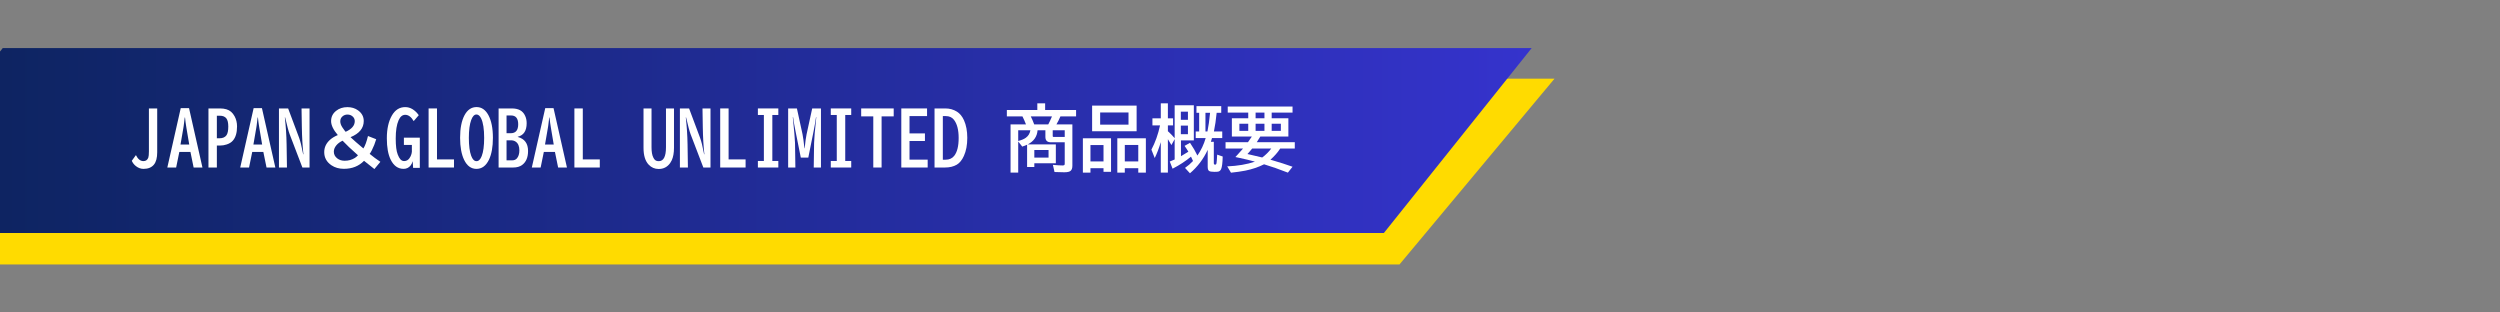
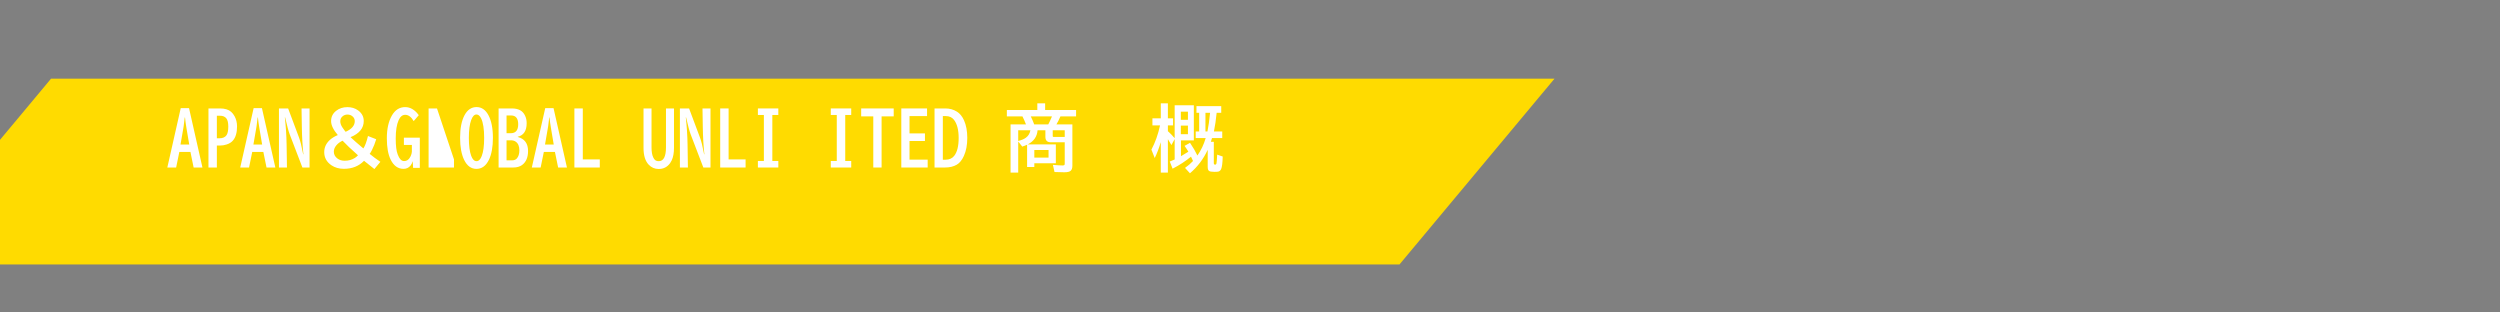
<svg xmlns="http://www.w3.org/2000/svg" width="1600" zoomAndPan="magnify" viewBox="0 0 1200 150" height="200" preserveAspectRatio="xMidYMid meet" version="1.0">
  <rect x="0" y="0" width="1200" height="150" fill="#808080" stroke="none" />
  <defs>
    <g />
    <clipPath id="664774f147">
      <path d="M 0 37.773 L 746.277 37.773 L 746.277 126.934 L 0 126.934 Z M 0 37.773 " clip-rule="nonzero" />
    </clipPath>
    <clipPath id="5e15cc11eb">
      <path d="M 24.492 37.773 L 746.156 37.773 L 671.758 126.934 L -49.902 126.934 Z M 24.492 37.773 " clip-rule="nonzero" />
    </clipPath>
    <clipPath id="183b112869">
-       <path d="M 0 23.066 L 735.219 23.066 L 735.219 111.84 L 0 111.84 Z M 0 23.066 " clip-rule="nonzero" />
-     </clipPath>
+       </clipPath>
    <clipPath id="0681450066">
      <path d="M 1.332 23.066 L 735.219 23.066 L 664.254 111.84 L -69.637 111.84 Z M 1.332 23.066 " clip-rule="nonzero" />
    </clipPath>
    <linearGradient x1="200.816" gradientTransform="matrix(0.347, 0, 0, 0.347, -69.638, 23.067)" y1="128" x2="2320.984" gradientUnits="userSpaceOnUse" y2="128" id="3922368f43">
      <stop stop-opacity="1" stop-color="rgb(5.362%, 14.244%, 38.47%)" offset="0" />
      <stop stop-opacity="1" stop-color="rgb(5.421%, 14.267%, 38.634%)" offset="0.008" />
      <stop stop-opacity="1" stop-color="rgb(5.542%, 14.311%, 38.962%)" offset="0.016" />
      <stop stop-opacity="1" stop-color="rgb(5.663%, 14.357%, 39.288%)" offset="0.023" />
      <stop stop-opacity="1" stop-color="rgb(5.783%, 14.401%, 39.616%)" offset="0.031" />
      <stop stop-opacity="1" stop-color="rgb(5.904%, 14.445%, 39.944%)" offset="0.039" />
      <stop stop-opacity="1" stop-color="rgb(6.024%, 14.491%, 40.271%)" offset="0.047" />
      <stop stop-opacity="1" stop-color="rgb(6.145%, 14.536%, 40.599%)" offset="0.055" />
      <stop stop-opacity="1" stop-color="rgb(6.265%, 14.581%, 40.927%)" offset="0.062" />
      <stop stop-opacity="1" stop-color="rgb(6.386%, 14.626%, 41.254%)" offset="0.07" />
      <stop stop-opacity="1" stop-color="rgb(6.506%, 14.671%, 41.582%)" offset="0.078" />
      <stop stop-opacity="1" stop-color="rgb(6.627%, 14.716%, 41.91%)" offset="0.086" />
      <stop stop-opacity="1" stop-color="rgb(6.747%, 14.761%, 42.238%)" offset="0.094" />
      <stop stop-opacity="1" stop-color="rgb(6.868%, 14.806%, 42.564%)" offset="0.102" />
      <stop stop-opacity="1" stop-color="rgb(6.989%, 14.851%, 42.892%)" offset="0.109" />
      <stop stop-opacity="1" stop-color="rgb(7.109%, 14.896%, 43.221%)" offset="0.117" />
      <stop stop-opacity="1" stop-color="rgb(7.23%, 14.941%, 43.547%)" offset="0.125" />
      <stop stop-opacity="1" stop-color="rgb(7.35%, 14.986%, 43.875%)" offset="0.133" />
      <stop stop-opacity="1" stop-color="rgb(7.471%, 15.031%, 44.203%)" offset="0.141" />
      <stop stop-opacity="1" stop-color="rgb(7.591%, 15.076%, 44.53%)" offset="0.148" />
      <stop stop-opacity="1" stop-color="rgb(7.713%, 15.12%, 44.858%)" offset="0.156" />
      <stop stop-opacity="1" stop-color="rgb(7.834%, 15.166%, 45.186%)" offset="0.164" />
      <stop stop-opacity="1" stop-color="rgb(7.954%, 15.21%, 45.512%)" offset="0.172" />
      <stop stop-opacity="1" stop-color="rgb(8.075%, 15.256%, 45.84%)" offset="0.18" />
      <stop stop-opacity="1" stop-color="rgb(8.195%, 15.3%, 46.169%)" offset="0.188" />
      <stop stop-opacity="1" stop-color="rgb(8.316%, 15.346%, 46.495%)" offset="0.195" />
      <stop stop-opacity="1" stop-color="rgb(8.437%, 15.39%, 46.823%)" offset="0.203" />
      <stop stop-opacity="1" stop-color="rgb(8.557%, 15.436%, 47.151%)" offset="0.211" />
      <stop stop-opacity="1" stop-color="rgb(8.678%, 15.48%, 47.478%)" offset="0.219" />
      <stop stop-opacity="1" stop-color="rgb(8.798%, 15.526%, 47.806%)" offset="0.227" />
      <stop stop-opacity="1" stop-color="rgb(8.919%, 15.57%, 48.134%)" offset="0.234" />
      <stop stop-opacity="1" stop-color="rgb(9.039%, 15.616%, 48.46%)" offset="0.242" />
      <stop stop-opacity="1" stop-color="rgb(9.16%, 15.66%, 48.788%)" offset="0.25" />
      <stop stop-opacity="1" stop-color="rgb(9.28%, 15.706%, 49.117%)" offset="0.258" />
      <stop stop-opacity="1" stop-color="rgb(9.401%, 15.75%, 49.443%)" offset="0.266" />
      <stop stop-opacity="1" stop-color="rgb(9.521%, 15.794%, 49.771%)" offset="0.273" />
      <stop stop-opacity="1" stop-color="rgb(9.642%, 15.84%, 50.099%)" offset="0.281" />
      <stop stop-opacity="1" stop-color="rgb(9.763%, 15.884%, 50.426%)" offset="0.289" />
      <stop stop-opacity="1" stop-color="rgb(9.883%, 15.93%, 50.754%)" offset="0.297" />
      <stop stop-opacity="1" stop-color="rgb(10.004%, 15.974%, 51.082%)" offset="0.305" />
      <stop stop-opacity="1" stop-color="rgb(10.124%, 16.02%, 51.408%)" offset="0.312" />
      <stop stop-opacity="1" stop-color="rgb(10.245%, 16.064%, 51.736%)" offset="0.32" />
      <stop stop-opacity="1" stop-color="rgb(10.365%, 16.11%, 52.065%)" offset="0.328" />
      <stop stop-opacity="1" stop-color="rgb(10.486%, 16.154%, 52.391%)" offset="0.336" />
      <stop stop-opacity="1" stop-color="rgb(10.608%, 16.2%, 52.719%)" offset="0.344" />
      <stop stop-opacity="1" stop-color="rgb(10.728%, 16.245%, 53.047%)" offset="0.352" />
      <stop stop-opacity="1" stop-color="rgb(10.849%, 16.29%, 53.374%)" offset="0.359" />
      <stop stop-opacity="1" stop-color="rgb(10.97%, 16.335%, 53.702%)" offset="0.367" />
      <stop stop-opacity="1" stop-color="rgb(11.09%, 16.379%, 54.03%)" offset="0.375" />
      <stop stop-opacity="1" stop-color="rgb(11.211%, 16.425%, 54.356%)" offset="0.383" />
      <stop stop-opacity="1" stop-color="rgb(11.331%, 16.469%, 54.684%)" offset="0.391" />
      <stop stop-opacity="1" stop-color="rgb(11.452%, 16.515%, 55.013%)" offset="0.398" />
      <stop stop-opacity="1" stop-color="rgb(11.572%, 16.559%, 55.339%)" offset="0.406" />
      <stop stop-opacity="1" stop-color="rgb(11.693%, 16.605%, 55.667%)" offset="0.414" />
      <stop stop-opacity="1" stop-color="rgb(11.813%, 16.649%, 55.995%)" offset="0.422" />
      <stop stop-opacity="1" stop-color="rgb(11.934%, 16.695%, 56.323%)" offset="0.43" />
      <stop stop-opacity="1" stop-color="rgb(12.054%, 16.739%, 56.65%)" offset="0.438" />
      <stop stop-opacity="1" stop-color="rgb(12.175%, 16.785%, 56.978%)" offset="0.445" />
      <stop stop-opacity="1" stop-color="rgb(12.296%, 16.829%, 57.306%)" offset="0.453" />
      <stop stop-opacity="1" stop-color="rgb(12.416%, 16.875%, 57.632%)" offset="0.461" />
      <stop stop-opacity="1" stop-color="rgb(12.537%, 16.919%, 57.961%)" offset="0.469" />
      <stop stop-opacity="1" stop-color="rgb(12.657%, 16.965%, 58.289%)" offset="0.477" />
      <stop stop-opacity="1" stop-color="rgb(12.778%, 17.009%, 58.615%)" offset="0.484" />
      <stop stop-opacity="1" stop-color="rgb(12.898%, 17.053%, 58.943%)" offset="0.492" />
      <stop stop-opacity="1" stop-color="rgb(13.019%, 17.099%, 59.271%)" offset="0.5" />
      <stop stop-opacity="1" stop-color="rgb(13.139%, 17.143%, 59.598%)" offset="0.508" />
      <stop stop-opacity="1" stop-color="rgb(13.26%, 17.189%, 59.926%)" offset="0.516" />
      <stop stop-opacity="1" stop-color="rgb(13.38%, 17.233%, 60.254%)" offset="0.523" />
      <stop stop-opacity="1" stop-color="rgb(13.503%, 17.279%, 60.58%)" offset="0.531" />
      <stop stop-opacity="1" stop-color="rgb(13.623%, 17.323%, 60.909%)" offset="0.539" />
      <stop stop-opacity="1" stop-color="rgb(13.744%, 17.369%, 61.237%)" offset="0.547" />
      <stop stop-opacity="1" stop-color="rgb(13.864%, 17.413%, 61.563%)" offset="0.555" />
      <stop stop-opacity="1" stop-color="rgb(13.985%, 17.459%, 61.891%)" offset="0.562" />
      <stop stop-opacity="1" stop-color="rgb(14.105%, 17.503%, 62.219%)" offset="0.57" />
      <stop stop-opacity="1" stop-color="rgb(14.226%, 17.549%, 62.546%)" offset="0.578" />
      <stop stop-opacity="1" stop-color="rgb(14.346%, 17.593%, 62.874%)" offset="0.586" />
      <stop stop-opacity="1" stop-color="rgb(14.467%, 17.639%, 63.202%)" offset="0.594" />
      <stop stop-opacity="1" stop-color="rgb(14.587%, 17.683%, 63.528%)" offset="0.602" />
      <stop stop-opacity="1" stop-color="rgb(14.708%, 17.728%, 63.857%)" offset="0.609" />
      <stop stop-opacity="1" stop-color="rgb(14.828%, 17.773%, 64.185%)" offset="0.617" />
      <stop stop-opacity="1" stop-color="rgb(14.949%, 17.818%, 64.511%)" offset="0.625" />
      <stop stop-opacity="1" stop-color="rgb(15.07%, 17.863%, 64.839%)" offset="0.633" />
      <stop stop-opacity="1" stop-color="rgb(15.19%, 17.908%, 65.167%)" offset="0.641" />
      <stop stop-opacity="1" stop-color="rgb(15.311%, 17.953%, 65.494%)" offset="0.648" />
      <stop stop-opacity="1" stop-color="rgb(15.431%, 17.998%, 65.822%)" offset="0.656" />
      <stop stop-opacity="1" stop-color="rgb(15.552%, 18.044%, 66.15%)" offset="0.664" />
      <stop stop-opacity="1" stop-color="rgb(15.672%, 18.088%, 66.476%)" offset="0.672" />
      <stop stop-opacity="1" stop-color="rgb(15.793%, 18.134%, 66.805%)" offset="0.68" />
      <stop stop-opacity="1" stop-color="rgb(15.913%, 18.178%, 67.133%)" offset="0.688" />
      <stop stop-opacity="1" stop-color="rgb(16.034%, 18.224%, 67.459%)" offset="0.695" />
      <stop stop-opacity="1" stop-color="rgb(16.154%, 18.268%, 67.787%)" offset="0.703" />
      <stop stop-opacity="1" stop-color="rgb(16.275%, 18.312%, 68.115%)" offset="0.711" />
      <stop stop-opacity="1" stop-color="rgb(16.396%, 18.358%, 68.442%)" offset="0.719" />
      <stop stop-opacity="1" stop-color="rgb(16.518%, 18.402%, 68.77%)" offset="0.727" />
      <stop stop-opacity="1" stop-color="rgb(16.638%, 18.448%, 69.098%)" offset="0.734" />
      <stop stop-opacity="1" stop-color="rgb(16.759%, 18.492%, 69.426%)" offset="0.742" />
      <stop stop-opacity="1" stop-color="rgb(16.879%, 18.538%, 69.753%)" offset="0.75" />
      <stop stop-opacity="1" stop-color="rgb(17%, 18.582%, 70.081%)" offset="0.758" />
      <stop stop-opacity="1" stop-color="rgb(17.12%, 18.628%, 70.409%)" offset="0.766" />
      <stop stop-opacity="1" stop-color="rgb(17.241%, 18.672%, 70.735%)" offset="0.773" />
      <stop stop-opacity="1" stop-color="rgb(17.361%, 18.718%, 71.063%)" offset="0.781" />
      <stop stop-opacity="1" stop-color="rgb(17.482%, 18.762%, 71.391%)" offset="0.789" />
      <stop stop-opacity="1" stop-color="rgb(17.603%, 18.808%, 71.718%)" offset="0.797" />
      <stop stop-opacity="1" stop-color="rgb(17.723%, 18.852%, 72.046%)" offset="0.805" />
      <stop stop-opacity="1" stop-color="rgb(17.844%, 18.898%, 72.374%)" offset="0.812" />
      <stop stop-opacity="1" stop-color="rgb(17.964%, 18.942%, 72.701%)" offset="0.82" />
      <stop stop-opacity="1" stop-color="rgb(18.085%, 18.987%, 73.029%)" offset="0.828" />
      <stop stop-opacity="1" stop-color="rgb(18.205%, 19.032%, 73.357%)" offset="0.836" />
      <stop stop-opacity="1" stop-color="rgb(18.326%, 19.077%, 73.683%)" offset="0.844" />
      <stop stop-opacity="1" stop-color="rgb(18.446%, 19.122%, 74.011%)" offset="0.852" />
      <stop stop-opacity="1" stop-color="rgb(18.567%, 19.167%, 74.339%)" offset="0.859" />
      <stop stop-opacity="1" stop-color="rgb(18.687%, 19.212%, 74.666%)" offset="0.867" />
      <stop stop-opacity="1" stop-color="rgb(18.808%, 19.257%, 74.994%)" offset="0.875" />
      <stop stop-opacity="1" stop-color="rgb(18.929%, 19.302%, 75.322%)" offset="0.883" />
      <stop stop-opacity="1" stop-color="rgb(19.049%, 19.347%, 75.648%)" offset="0.891" />
      <stop stop-opacity="1" stop-color="rgb(19.17%, 19.392%, 75.977%)" offset="0.898" />
      <stop stop-opacity="1" stop-color="rgb(19.29%, 19.437%, 76.305%)" offset="0.906" />
      <stop stop-opacity="1" stop-color="rgb(19.412%, 19.482%, 76.631%)" offset="0.914" />
      <stop stop-opacity="1" stop-color="rgb(19.533%, 19.527%, 76.959%)" offset="0.922" />
      <stop stop-opacity="1" stop-color="rgb(19.653%, 19.572%, 77.287%)" offset="0.93" />
      <stop stop-opacity="1" stop-color="rgb(19.774%, 19.617%, 77.614%)" offset="0.938" />
      <stop stop-opacity="1" stop-color="rgb(19.894%, 19.661%, 77.942%)" offset="0.945" />
      <stop stop-opacity="1" stop-color="rgb(20.015%, 19.707%, 78.27%)" offset="0.953" />
      <stop stop-opacity="1" stop-color="rgb(20.135%, 19.751%, 78.596%)" offset="0.961" />
      <stop stop-opacity="1" stop-color="rgb(20.256%, 19.797%, 78.925%)" offset="0.969" />
      <stop stop-opacity="1" stop-color="rgb(20.377%, 19.841%, 79.253%)" offset="0.977" />
      <stop stop-opacity="1" stop-color="rgb(20.497%, 19.887%, 79.579%)" offset="0.984" />
      <stop stop-opacity="1" stop-color="rgb(20.618%, 19.931%, 79.907%)" offset="0.992" />
      <stop stop-opacity="1" stop-color="rgb(20.738%, 19.977%, 80.235%)" offset="1" />
    </linearGradient>
  </defs>
  <g clip-path="url(#664774f147)">
    <g clip-path="url(#5e15cc11eb)">
      <path fill="#ffdb00" d="M -49.902 37.773 L 746.277 37.773 L 746.277 126.934 L -49.902 126.934 Z M -49.902 37.773 " fill-opacity="1" fill-rule="nonzero" />
    </g>
  </g>
  <g clip-path="url(#183b112869)">
    <g clip-path="url(#0681450066)">
      <path fill="url(#3922368f43)" d="M 0 23.066 L 0 111.84 L 735.219 111.84 L 735.219 23.066 Z M 0 23.066 " fill-rule="nonzero" />
    </g>
  </g>
  <g fill="#ffffff" fill-opacity="1">
    <g transform="translate(62.507, 79.533)">
      <g>
-         <path d="M 8.969 -27.484 L 12.953 -27.484 L 12.953 -6.438 C 12.953 -3.77 12.426 -1.797 11.375 -0.516 C 10.25 0.848 8.582 1.531 6.375 1.531 C 5.082 1.531 3.867 1.086 2.734 0.203 C 1.848 -0.492 1.188 -1.344 0.75 -2.344 L 2.734 -5.078 C 3.672 -3.16 4.879 -2.203 6.359 -2.203 C 7.492 -2.203 8.27 -2.766 8.688 -3.891 C 8.875 -4.43 8.969 -5.438 8.969 -6.906 Z M 8.969 -27.484 " />
-       </g>
+         </g>
    </g>
  </g>
  <g fill="#ffffff" fill-opacity="1">
    <g transform="translate(80.003, 79.533)">
      <g>
        <path d="M 6.75 -27.625 L 10.734 -27.625 L 17.172 0.875 L 12.938 0.875 L 11.406 -6.609 L 6.078 -6.609 L 4.547 0.875 L 0.312 0.875 Z M 10.828 -10.156 L 9.484 -18.125 C 9.18 -19.895 8.957 -21.566 8.812 -23.141 L 8.672 -23.141 C 8.516 -21.578 8.348 -20.234 8.172 -19.109 C 8.109 -18.785 8.055 -18.457 8.016 -18.125 L 6.641 -10.156 Z M 10.828 -10.156 " />
      </g>
    </g>
  </g>
  <g fill="#ffffff" fill-opacity="1">
    <g transform="translate(97.499, 79.533)">
      <g>
        <path d="M 2.562 -27.484 L 8.094 -27.484 C 10.406 -27.484 12.18 -26.945 13.422 -25.875 C 14.066 -25.32 14.633 -24.594 15.125 -23.688 C 15.895 -22.238 16.281 -20.625 16.281 -18.844 C 16.281 -15.812 15.609 -13.539 14.266 -12.031 C 13.578 -11.227 12.602 -10.617 11.344 -10.203 C 10.312 -9.848 9.242 -9.672 8.141 -9.672 L 6.594 -9.672 L 6.594 0.875 L 2.562 0.875 Z M 6.594 -23.984 L 6.594 -13.156 L 7.828 -13.156 C 9.391 -13.156 10.52 -13.645 11.219 -14.625 C 11.789 -15.457 12.078 -16.836 12.078 -18.766 C 12.078 -20.598 11.77 -21.91 11.156 -22.703 C 10.488 -23.555 9.457 -23.984 8.062 -23.984 Z M 6.594 -23.984 " />
      </g>
    </g>
  </g>
  <g fill="#ffffff" fill-opacity="1">
    <g transform="translate(114.995, 79.533)">
      <g>
        <path d="M 6.75 -27.625 L 10.734 -27.625 L 17.172 0.875 L 12.938 0.875 L 11.406 -6.609 L 6.078 -6.609 L 4.547 0.875 L 0.312 0.875 Z M 10.828 -10.156 L 9.484 -18.125 C 9.18 -19.895 8.957 -21.566 8.812 -23.141 L 8.672 -23.141 C 8.516 -21.578 8.348 -20.234 8.172 -19.109 C 8.109 -18.785 8.055 -18.457 8.016 -18.125 L 6.641 -10.156 Z M 10.828 -10.156 " />
      </g>
    </g>
  </g>
  <g fill="#ffffff" fill-opacity="1">
    <g transform="translate(132.491, 79.533)">
      <g>
        <path d="M 1.406 -27.484 L 5.812 -27.484 L 11.062 -13.453 C 11.676 -11.805 12.289 -9.344 12.906 -6.062 L 13.016 -5.5 L 13.156 -5.5 C 12.727 -9.145 12.473 -13.531 12.391 -18.656 L 12.25 -27.484 L 16.094 -27.484 L 16.094 0.875 L 12.656 0.875 L 6.547 -15.094 C 6.035 -16.438 5.312 -19.129 4.375 -23.172 L 4.234 -23.172 C 4.723 -18.828 5.004 -14.508 5.078 -10.219 L 5.25 0.875 L 1.406 0.875 Z M 1.406 -27.484 " />
      </g>
    </g>
  </g>
  <g fill="#ffffff" fill-opacity="1">
    <g transform="translate(149.988, 79.533)">
      <g>
        <path d="M 29.719 1.609 C 28.852 0.973 27.32 -0.242 25.125 -2.047 L 24.75 -2.344 C 22.258 0.219 19.035 1.5 15.078 1.5 C 12.766 1.5 10.77 0.93 9.094 -0.203 C 6.789 -1.773 5.641 -3.875 5.641 -6.5 C 5.641 -8.801 6.57 -10.785 8.438 -12.453 C 9.406 -13.316 10.645 -14.066 12.156 -14.703 C 10.008 -17.223 8.938 -19.457 8.938 -21.406 C 8.938 -23.426 9.738 -25.066 11.344 -26.328 C 12.82 -27.516 14.641 -28.109 16.797 -28.109 C 18.742 -28.109 20.438 -27.594 21.875 -26.562 C 23.695 -25.25 24.609 -23.547 24.609 -21.453 C 24.609 -18.004 22.492 -15.414 18.266 -13.688 C 19.66 -12.352 21.719 -10.551 24.438 -8.281 C 25.27 -9.57 26.004 -11.562 26.641 -14.25 L 30.594 -12.703 C 30.039 -10.836 29.344 -9.078 28.5 -7.422 C 28.125 -6.672 27.773 -6.086 27.453 -5.672 C 29.078 -4.328 30.789 -3.055 32.594 -1.859 Z M 15.922 -16.266 C 18.836 -17.566 20.297 -19.27 20.297 -21.375 C 20.297 -22.188 20.016 -22.883 19.453 -23.469 C 18.742 -24.188 17.859 -24.547 16.797 -24.547 C 15.961 -24.547 15.227 -24.305 14.594 -23.828 C 13.758 -23.203 13.344 -22.359 13.344 -21.297 C 13.344 -20.391 13.672 -19.43 14.328 -18.422 C 14.578 -18.023 14.91 -17.551 15.328 -17 C 15.711 -16.508 15.91 -16.266 15.922 -16.266 Z M 14.453 -12 C 13.211 -11.414 12.234 -10.695 11.516 -9.844 C 10.672 -8.852 10.25 -7.816 10.25 -6.734 C 10.25 -5.422 10.805 -4.336 11.922 -3.484 C 12.891 -2.742 14.062 -2.375 15.438 -2.375 C 17.27 -2.375 18.906 -2.82 20.344 -3.719 C 20.895 -4.07 21.395 -4.5 21.844 -5 C 18.582 -7.875 16.117 -10.207 14.453 -12 Z M 14.453 -12 " />
      </g>
    </g>
  </g>
  <g fill="#ffffff" fill-opacity="1">
    <g transform="translate(184.98, 79.533)">
      <g>
        <path d="M 13.312 1.031 L 13.109 -2.156 C 12.867 -1.32 12.531 -0.629 12.094 -0.078 C 11.227 0.984 10.109 1.516 8.734 1.516 C 6.066 1.516 4.004 0.047 2.547 -2.891 C 1.316 -5.379 0.703 -8.801 0.703 -13.156 C 0.703 -17.613 1.504 -21.25 3.109 -24.062 C 4.66 -26.77 6.801 -28.125 9.531 -28.125 C 11.969 -28.125 14.133 -26.832 16.031 -24.25 L 13.594 -21.406 C 12.414 -23.414 11.062 -24.422 9.531 -24.422 C 8.164 -24.422 7.102 -23.547 6.344 -21.797 C 5.426 -19.734 4.969 -16.82 4.969 -13.062 C 4.969 -9.508 5.289 -6.941 5.938 -5.359 C 6.332 -4.348 6.742 -3.598 7.172 -3.109 C 7.691 -2.516 8.301 -2.219 9 -2.219 C 10.062 -2.219 10.914 -2.676 11.562 -3.594 C 12.02 -4.227 12.344 -4.914 12.531 -5.656 C 12.656 -6.164 12.719 -6.504 12.719 -6.672 L 12.719 -9.969 L 8.891 -9.969 L 8.891 -13.438 L 16.531 -13.438 L 16.531 1.031 Z M 13.312 1.031 " />
      </g>
    </g>
  </g>
  <g fill="#ffffff" fill-opacity="1">
    <g transform="translate(202.476, 79.533)">
      <g>
-         <path d="M 3.25 -27.484 L 7.281 -27.484 L 7.281 -3.016 L 15.438 -3.016 L 15.438 0.875 L 3.25 0.875 Z M 3.25 -27.484 " />
+         <path d="M 3.25 -27.484 L 7.281 -27.484 L 15.438 -3.016 L 15.438 0.875 L 3.25 0.875 Z M 3.25 -27.484 " />
      </g>
    </g>
  </g>
  <g fill="#ffffff" fill-opacity="1">
    <g transform="translate(219.972, 79.533)">
      <g>
        <path d="M 8.781 -28.141 C 11.164 -28.141 13.055 -26.852 14.453 -24.281 C 15.898 -21.613 16.625 -17.973 16.625 -13.359 C 16.625 -8.992 15.988 -5.488 14.719 -2.844 C 13.301 0.07 11.305 1.531 8.734 1.531 C 6.191 1.531 4.219 0.094 2.812 -2.781 C 1.52 -5.457 0.875 -8.988 0.875 -13.375 C 0.875 -17.938 1.578 -21.547 2.984 -24.203 C 4.391 -26.828 6.32 -28.141 8.781 -28.141 Z M 8.734 -24.578 C 7.691 -24.578 6.848 -23.691 6.203 -21.922 C 5.453 -19.922 5.078 -17.066 5.078 -13.359 C 5.078 -9.609 5.453 -6.734 6.203 -4.734 C 6.836 -3.023 7.688 -2.172 8.75 -2.172 C 9.789 -2.172 10.629 -3 11.266 -4.656 C 12.035 -6.656 12.422 -9.547 12.422 -13.328 C 12.422 -17.555 11.945 -20.66 11 -22.641 C 10.383 -23.93 9.629 -24.578 8.734 -24.578 Z M 8.734 -24.578 " />
      </g>
    </g>
  </g>
  <g fill="#ffffff" fill-opacity="1">
    <g transform="translate(237.468, 79.533)">
      <g>
        <path d="M 1.859 -27.484 L 8.156 -27.484 C 9.77 -27.484 11.102 -27.203 12.156 -26.641 C 13.238 -26.055 14.055 -25.145 14.609 -23.906 C 15.086 -22.883 15.328 -21.711 15.328 -20.391 C 15.328 -16.766 13.906 -14.598 11.062 -13.891 L 11.062 -13.797 C 14.352 -12.91 16 -10.664 16 -7.062 C 16 -4.008 15.062 -1.781 13.188 -0.375 C 12.094 0.457 10.648 0.875 8.859 0.875 L 1.859 0.875 Z M 5.672 -24.109 L 5.672 -15.594 L 7.703 -15.594 C 10.078 -15.594 11.266 -17.02 11.266 -19.875 C 11.266 -22.695 10.125 -24.109 7.844 -24.109 Z M 5.672 -12.188 L 5.672 -2.562 L 8.266 -2.562 C 9.297 -2.562 10.082 -2.867 10.625 -3.484 C 11.426 -4.398 11.828 -5.688 11.828 -7.344 C 11.828 -9.352 11.234 -10.754 10.047 -11.547 C 9.422 -11.973 8.664 -12.188 7.781 -12.188 Z M 5.672 -12.188 " />
      </g>
    </g>
  </g>
  <g fill="#ffffff" fill-opacity="1">
    <g transform="translate(254.964, 79.533)">
      <g>
        <path d="M 6.75 -27.625 L 10.734 -27.625 L 17.172 0.875 L 12.938 0.875 L 11.406 -6.609 L 6.078 -6.609 L 4.547 0.875 L 0.312 0.875 Z M 10.828 -10.156 L 9.484 -18.125 C 9.18 -19.895 8.957 -21.566 8.812 -23.141 L 8.672 -23.141 C 8.516 -21.578 8.348 -20.234 8.172 -19.109 C 8.109 -18.785 8.055 -18.457 8.016 -18.125 L 6.641 -10.156 Z M 10.828 -10.156 " />
      </g>
    </g>
  </g>
  <g fill="#ffffff" fill-opacity="1">
    <g transform="translate(272.46, 79.533)">
      <g>
        <path d="M 3.25 -27.484 L 7.281 -27.484 L 7.281 -3.016 L 15.438 -3.016 L 15.438 0.875 L 3.25 0.875 Z M 3.25 -27.484 " />
      </g>
    </g>
  </g>
  <g fill="#ffffff" fill-opacity="1">
    <g transform="translate(289.956, 79.533)">
      <g />
    </g>
  </g>
  <g fill="#ffffff" fill-opacity="1">
    <g transform="translate(307.452, 79.533)">
      <g>
        <path d="M 1.438 -27.484 L 5.281 -27.484 L 5.281 -8.859 C 5.281 -6.68 5.562 -5.039 6.125 -3.938 C 6.375 -3.414 6.648 -3.02 6.953 -2.75 C 7.391 -2.363 7.992 -2.172 8.766 -2.172 C 11.066 -2.172 12.219 -4.398 12.219 -8.859 L 12.219 -27.484 L 16.062 -27.484 L 16.062 -8.578 C 16.062 -6.172 15.707 -4.18 15 -2.609 C 14.77 -2.117 14.508 -1.664 14.219 -1.25 C 12.863 0.633 11.031 1.578 8.719 1.578 C 6.832 1.578 5.238 0.895 3.938 -0.469 C 2.27 -2.195 1.438 -4.898 1.438 -8.578 Z M 1.438 -27.484 " />
      </g>
    </g>
  </g>
  <g fill="#ffffff" fill-opacity="1">
    <g transform="translate(324.948, 79.533)">
      <g>
        <path d="M 1.406 -27.484 L 5.812 -27.484 L 11.062 -13.453 C 11.676 -11.805 12.289 -9.344 12.906 -6.062 L 13.016 -5.5 L 13.156 -5.5 C 12.727 -9.145 12.473 -13.531 12.391 -18.656 L 12.25 -27.484 L 16.094 -27.484 L 16.094 0.875 L 12.656 0.875 L 6.547 -15.094 C 6.035 -16.438 5.312 -19.129 4.375 -23.172 L 4.234 -23.172 C 4.723 -18.828 5.004 -14.508 5.078 -10.219 L 5.25 0.875 L 1.406 0.875 Z M 1.406 -27.484 " />
      </g>
    </g>
  </g>
  <g fill="#ffffff" fill-opacity="1">
    <g transform="translate(342.445, 79.533)">
      <g>
        <path d="M 3.25 -27.484 L 7.281 -27.484 L 7.281 -3.016 L 15.438 -3.016 L 15.438 0.875 L 3.25 0.875 Z M 3.25 -27.484 " />
      </g>
    </g>
  </g>
  <g fill="#ffffff" fill-opacity="1">
    <g transform="translate(359.941, 79.533)">
      <g>
        <path d="M 3.844 -27.484 L 13.656 -27.484 L 13.656 -24.344 L 10.781 -24.344 L 10.781 -2.266 L 13.656 -2.266 L 13.656 0.875 L 3.844 0.875 L 3.844 -2.266 L 6.719 -2.266 L 6.719 -24.344 L 3.844 -24.344 Z M 3.844 -27.484 " />
      </g>
    </g>
  </g>
  <g fill="#ffffff" fill-opacity="1">
    <g transform="translate(377.437, 79.533)">
      <g>
-         <path d="M 0.875 -27.484 L 5.078 -27.484 L 7.781 -15.062 C 8.082 -13.602 8.383 -11.367 8.688 -8.359 L 8.812 -8.359 C 9.082 -11.242 9.383 -13.477 9.719 -15.062 L 12.422 -27.484 L 16.625 -27.484 L 16.625 0.875 L 13.156 0.875 L 13.328 -10.891 C 13.359 -12.879 13.711 -17.008 14.391 -23.281 L 14.25 -23.281 C 13.957 -21.195 13.582 -19.016 13.125 -16.734 L 10.547 -3.875 L 6.953 -3.875 L 4.375 -16.734 C 3.895 -19.098 3.52 -21.281 3.25 -23.281 L 3.109 -23.281 C 3.797 -16.551 4.148 -12.422 4.172 -10.891 L 4.344 0.875 L 0.875 0.875 Z M 0.875 -27.484 " />
-       </g>
+         </g>
    </g>
  </g>
  <g fill="#ffffff" fill-opacity="1">
    <g transform="translate(394.933, 79.533)">
      <g>
        <path d="M 3.844 -27.484 L 13.656 -27.484 L 13.656 -24.344 L 10.781 -24.344 L 10.781 -2.266 L 13.656 -2.266 L 13.656 0.875 L 3.844 0.875 L 3.844 -2.266 L 6.719 -2.266 L 6.719 -24.344 L 3.844 -24.344 Z M 3.844 -27.484 " />
      </g>
    </g>
  </g>
  <g fill="#ffffff" fill-opacity="1">
    <g transform="translate(412.429, 79.533)">
      <g>
        <path d="M 0.938 -27.484 L 16.547 -27.484 L 16.547 -23.672 L 10.734 -23.672 L 10.734 0.875 L 6.75 0.875 L 6.75 -23.672 L 0.938 -23.672 Z M 0.938 -27.484 " />
      </g>
    </g>
  </g>
  <g fill="#ffffff" fill-opacity="1">
    <g transform="translate(429.925, 79.533)">
      <g>
        <path d="M 2.703 -27.484 L 15.062 -27.484 L 15.062 -23.812 L 6.641 -23.812 L 6.641 -15.5 L 14.047 -15.5 L 14.047 -11.859 L 6.641 -11.859 L 6.641 -2.906 L 15.359 -2.906 L 15.359 0.875 L 2.703 0.875 Z M 2.703 -27.484 " />
      </g>
    </g>
  </g>
  <g fill="#ffffff" fill-opacity="1">
    <g transform="translate(447.421, 79.533)">
      <g>
        <path d="M 1.156 -27.484 L 6.312 -27.484 C 8.406 -27.484 10.27 -26.969 11.906 -25.938 C 13.332 -25.039 14.461 -23.66 15.297 -21.797 C 16.348 -19.453 16.875 -16.633 16.875 -13.344 C 16.875 -9.957 16.328 -7.062 15.234 -4.656 C 14.336 -2.688 13.211 -1.301 11.859 -0.5 C 10.316 0.414 8.414 0.875 6.156 0.875 L 1.156 0.875 Z M 5.141 -23.812 L 5.141 -2.875 L 6.484 -2.875 C 8.234 -2.875 9.598 -3.484 10.578 -4.703 C 12.016 -6.504 12.734 -9.375 12.734 -13.312 C 12.734 -17.219 11.973 -20.133 10.453 -22.062 C 9.535 -23.227 8.242 -23.812 6.578 -23.812 Z M 5.141 -23.812 " />
      </g>
    </g>
  </g>
  <g fill="#ffffff" fill-opacity="1">
    <g transform="translate(464.917, 79.533)">
      <g />
    </g>
  </g>
  <g fill="#ffffff" fill-opacity="1">
    <g transform="translate(482.413, 79.533)">
      <g>
        <path d="M 28.656 -11.234 L 22.016 -11.234 C 20.254 -11.234 19.375 -12.086 19.375 -13.797 L 19.375 -17 L 15.625 -17 C 15.383 -13.957 13.805 -11.695 10.891 -10.219 L 24.391 -10.219 L 24.391 -1.156 L 14.062 -1.156 L 14.062 0.625 L 10.594 0.625 L 10.594 -10.062 C 9.863 -9.738 9.094 -9.438 8.281 -9.156 L 6.328 -11.609 L 6.328 3.328 L 2.656 3.328 L 2.656 -19.812 L 10.062 -19.812 C 9.562 -21.133 8.992 -22.422 8.359 -23.672 L 0.875 -23.672 L 0.875 -26.719 L 15.5 -26.719 L 15.5 -29.922 L 19.25 -29.922 L 19.25 -26.719 L 34.109 -26.719 L 34.109 -23.672 L 26.594 -23.672 C 26 -22.254 25.359 -20.969 24.672 -19.812 L 32.328 -19.812 L 32.328 0 C 32.328 1.125 32.062 1.93 31.531 2.422 C 31.008 2.91 29.988 3.156 28.469 3.156 C 26.906 3.156 25.332 3.113 23.75 3.031 L 22.984 -0.391 C 25.016 -0.203 26.57 -0.109 27.656 -0.109 C 28.164 -0.109 28.473 -0.227 28.578 -0.469 C 28.629 -0.594 28.656 -0.781 28.656 -1.031 Z M 28.656 -13.797 L 28.656 -17 L 22.891 -17 L 22.891 -14.203 C 22.891 -13.93 23.023 -13.797 23.297 -13.797 Z M 12.172 -17 L 6.328 -17 L 6.328 -11.875 C 7.898 -12.258 9.117 -12.77 9.984 -13.406 C 11.18 -14.27 11.91 -15.469 12.172 -17 Z M 12.359 -23.672 C 13.055 -22.254 13.602 -20.969 14 -19.812 L 20.75 -19.812 C 21.301 -20.844 21.848 -22.016 22.391 -23.328 L 22.531 -23.672 Z M 14.062 -7.547 L 14.062 -3.891 L 20.891 -3.891 L 20.891 -7.547 Z M 14.062 -7.547 " />
      </g>
    </g>
  </g>
  <g fill="#ffffff" fill-opacity="1">
    <g transform="translate(517.405, 79.533)">
      <g>
-         <path d="M 28.172 -28.844 L 28.172 -16.531 L 6.812 -16.531 L 6.812 -28.844 Z M 10.672 -25.547 L 10.672 -19.703 L 24.281 -19.703 L 24.281 -25.547 Z M 15.891 -13.156 L 15.891 2.938 L 12.281 2.938 L 12.281 1.203 L 6.016 1.203 L 6.016 3.328 L 2.375 3.328 L 2.375 -13.156 Z M 6.016 -9.906 L 6.016 -2.047 L 12.281 -2.047 L 12.281 -9.906 Z M 32.609 -13.156 L 32.609 3.328 L 28.969 3.328 L 28.969 1.203 L 22.5 1.203 L 22.5 3.328 L 18.906 3.328 L 18.906 -13.156 Z M 22.5 -9.953 L 22.5 -2.047 L 28.969 -2.047 L 28.969 -9.953 Z M 22.5 -9.953 " />
-       </g>
+         </g>
    </g>
  </g>
  <g fill="#ffffff" fill-opacity="1">
    <g transform="translate(552.398, 79.533)">
      <g>
        <path d="M 22.359 -4.875 C 24.129 -7.426 25.453 -10.219 26.328 -13.25 L 21.547 -13.25 L 21.547 -16.422 L 23.203 -16.422 L 23.203 -25.375 L 21.906 -25.375 L 21.906 -28.594 L 33.797 -28.594 L 33.797 -25.375 L 31.594 -25.375 C 31.281 -22.113 30.844 -19.129 30.281 -16.422 L 34.281 -16.422 L 34.281 -13.25 L 29.359 -13.25 C 29.242 -12.82 29.062 -12.223 28.812 -11.453 L 30.234 -11.453 L 30.234 -1.203 C 30.234 -0.734 30.445 -0.5 30.875 -0.5 C 31.227 -0.5 31.445 -0.742 31.531 -1.234 C 31.633 -1.816 31.738 -3.176 31.844 -5.312 L 34.5 -4.406 C 34.426 -1.363 34.176 0.641 33.75 1.609 C 33.457 2.285 32.988 2.695 32.344 2.844 C 31.957 2.914 31.344 2.953 30.5 2.953 C 29.207 2.953 28.352 2.805 27.938 2.516 C 27.508 2.191 27.297 1.539 27.297 0.562 L 27.297 -7.609 C 25.254 -3.191 22.414 0.555 18.781 3.641 L 16.406 1.062 C 17.82 0.07 19.102 -1.031 20.25 -2.25 C 19.977 -2.883 19.656 -3.582 19.281 -4.344 C 16.719 -2.207 13.77 -0.281 10.438 1.438 L 9.094 -2 C 9.832 -2.281 10.613 -2.609 11.438 -2.984 L 11.438 -12.766 L 9.891 -9.906 C 9.285 -10.977 8.719 -11.914 8.188 -12.719 L 8.188 3.328 L 4.781 3.328 L 4.781 -11.312 C 3.938 -8.469 2.969 -5.922 1.875 -3.672 L 0.281 -7.703 C 2.125 -11.18 3.504 -15.062 4.422 -19.344 L 0.766 -19.344 L 0.766 -22.719 L 4.781 -22.719 L 4.781 -29.922 L 8.188 -29.922 L 8.188 -22.719 L 10.672 -22.719 L 10.672 -19.344 L 8.188 -19.344 L 8.188 -16.562 C 9.457 -15.406 10.539 -14.285 11.438 -13.203 L 11.438 -29.016 L 20.641 -29.016 L 20.641 -12.156 L 14.469 -12.156 L 14.469 -4.562 C 15.406 -5.082 16.438 -5.707 17.562 -6.438 L 18.016 -6.734 C 17.461 -7.672 16.852 -8.598 16.188 -9.516 L 18.812 -10.984 C 20.27 -8.816 21.453 -6.781 22.359 -4.875 Z M 27.172 -16.422 C 27.672 -18.805 28.094 -21.789 28.438 -25.375 L 26.219 -25.375 L 26.219 -16.422 Z M 17.812 -25.938 L 14.406 -25.938 L 14.406 -22.016 L 17.812 -22.016 Z M 17.812 -19.25 L 14.406 -19.25 L 14.406 -15.125 L 17.812 -15.125 Z M 17.812 -19.25 " />
      </g>
    </g>
  </g>
  <g fill="#ffffff" fill-opacity="1">
    <g transform="translate(587.39, 79.533)">
      <g>
-         <path d="M 17.562 -14 C 17.082 -13.145 16.516 -12.234 15.859 -11.266 L 34.109 -11.266 L 34.109 -8.25 L 27.125 -8.25 C 25.914 -6.375 24.348 -4.582 22.422 -2.875 L 23.328 -2.609 C 26.773 -1.617 30.008 -0.582 33.031 0.5 L 30.797 3.328 C 26.703 1.723 22.891 0.391 19.359 -0.672 C 16.66 0.691 13.656 1.707 10.344 2.375 C 8.445 2.75 6.16 3.078 3.484 3.359 L 1.672 0.328 C 6.68 0.117 11.117 -0.633 14.984 -1.938 C 12.742 -2.57 10.078 -3.211 6.984 -3.859 L 5.594 -4.156 L 6.625 -5.266 C 7.363 -6.047 8.25 -7.039 9.281 -8.25 L 0.875 -8.25 L 0.875 -11.266 L 11.625 -11.266 C 12.258 -12.129 12.883 -13.039 13.5 -14 L 3.906 -14 L 3.906 -22.781 L 11.766 -22.781 L 11.766 -25.484 L 1.922 -25.484 L 1.922 -28.391 L 33.031 -28.391 L 33.031 -25.484 L 23.016 -25.484 L 23.016 -22.781 L 31.031 -22.781 L 31.031 -14 Z M 11.375 -5.594 C 11.562 -5.539 11.82 -5.484 12.156 -5.422 C 13.156 -5.211 15.258 -4.719 18.469 -3.938 C 20.082 -5.102 21.535 -6.539 22.828 -8.25 L 13.656 -8.25 C 12.914 -7.312 12.156 -6.426 11.375 -5.594 Z M 15.297 -22.781 L 19.547 -22.781 L 19.547 -25.484 L 15.297 -25.484 Z M 11.766 -20.156 L 7.516 -20.156 L 7.516 -16.703 L 11.766 -16.703 Z M 15.297 -20.156 L 15.297 -16.703 L 19.547 -16.703 L 19.547 -20.156 Z M 23.016 -20.156 L 23.016 -16.703 L 27.422 -16.703 L 27.422 -20.156 Z M 23.016 -20.156 " />
-       </g>
+         </g>
    </g>
  </g>
</svg>